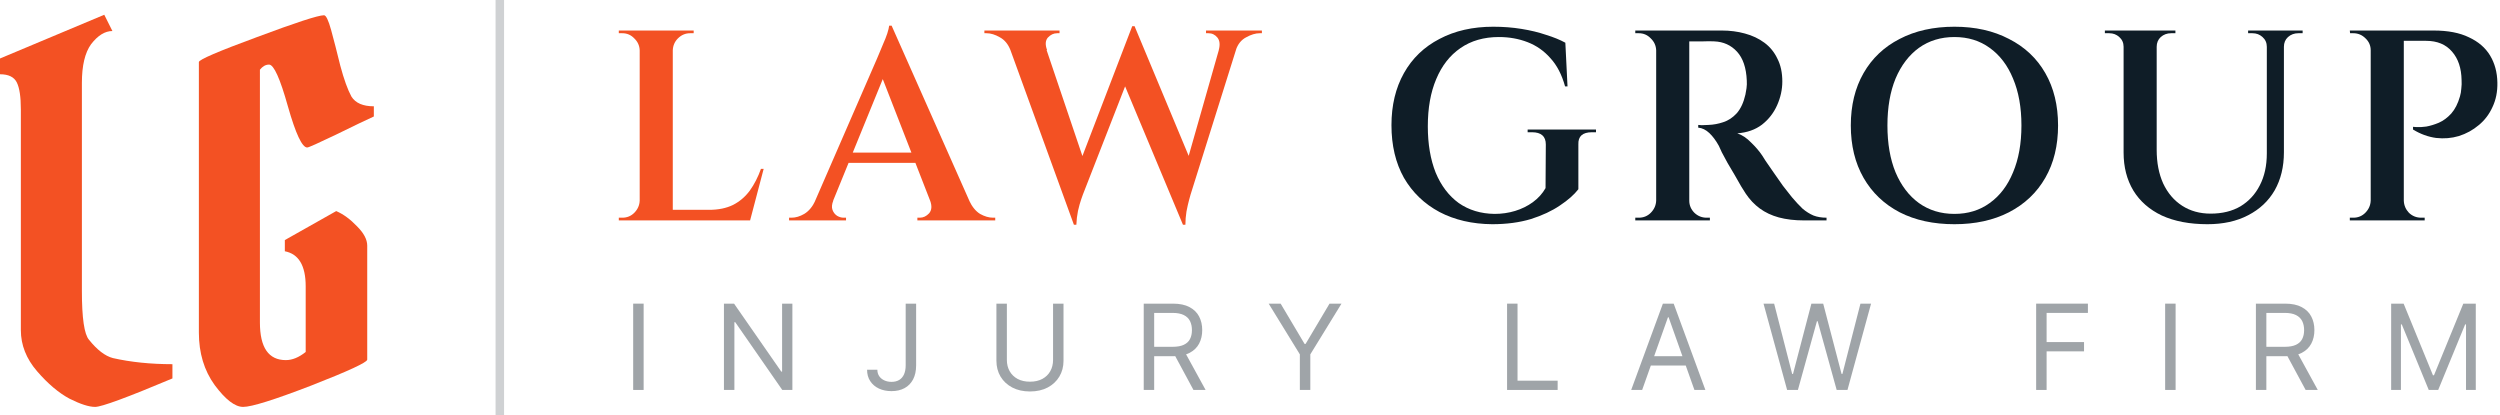
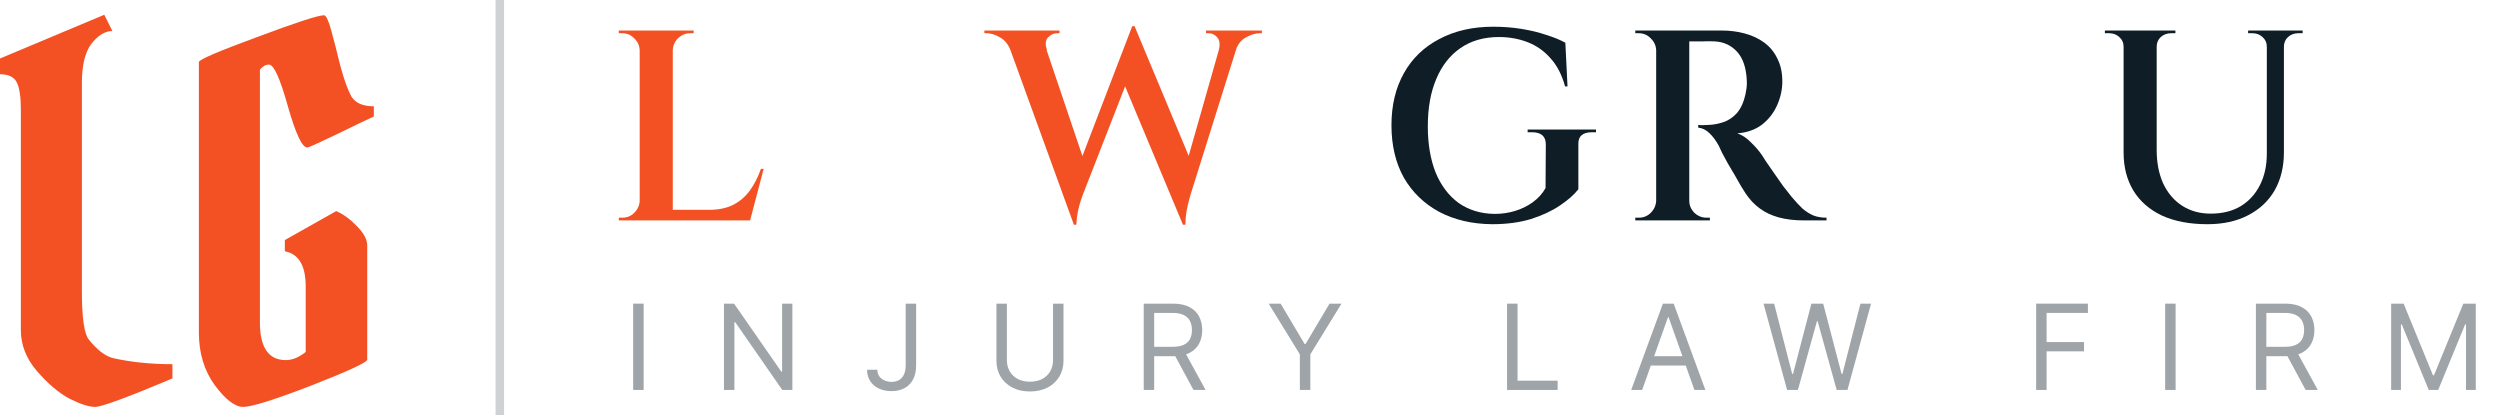
<svg xmlns="http://www.w3.org/2000/svg" width="325" height="54" viewBox="0 0 325 54" fill="none">
-   <path d="M312.035 3.968H316.373C318.23 3.968 319.759 4.262 320.958 4.849C322.18 5.414 323.097 6.201 323.708 7.212C324.319 8.223 324.637 9.399 324.66 10.739C324.684 11.914 324.472 12.972 324.026 13.913C323.602 14.853 323.003 15.641 322.227 16.275C321.475 16.91 320.617 17.38 319.653 17.686C318.712 17.968 317.725 18.05 316.69 17.933C315.656 17.792 314.657 17.427 313.693 16.84V16.487C313.693 16.487 313.846 16.499 314.151 16.522C314.48 16.546 314.904 16.522 315.421 16.452C315.938 16.358 316.479 16.193 317.043 15.958C317.631 15.699 318.172 15.3 318.665 14.759C319.159 14.195 319.535 13.454 319.794 12.537C319.888 12.232 319.947 11.891 319.97 11.515C320.017 11.138 320.029 10.774 320.005 10.421C319.982 8.87 319.57 7.635 318.771 6.718C317.972 5.778 316.843 5.308 315.386 5.308H312.388C312.388 5.308 312.353 5.202 312.282 4.99C312.235 4.755 312.176 4.532 312.106 4.32C312.059 4.085 312.035 3.968 312.035 3.968ZM312.494 3.968V28.654H308.191V3.968H312.494ZM308.297 26.079V28.654H305.476V28.301C305.5 28.301 305.57 28.301 305.688 28.301C305.829 28.301 305.911 28.301 305.935 28.301C306.546 28.301 307.063 28.089 307.486 27.666C307.933 27.219 308.168 26.69 308.191 26.079H308.297ZM308.297 6.542H308.191C308.191 5.931 307.968 5.414 307.521 4.99C307.075 4.544 306.546 4.32 305.935 4.32C305.911 4.32 305.84 4.32 305.723 4.32C305.605 4.32 305.535 4.32 305.511 4.32L305.476 3.968H308.297V6.542ZM312.388 26.079H312.494C312.517 26.69 312.741 27.219 313.164 27.666C313.611 28.089 314.14 28.301 314.751 28.301C314.751 28.301 314.821 28.301 314.962 28.301C315.104 28.301 315.186 28.301 315.209 28.301V28.654H312.388V26.079Z" fill="#0F1D27" />
  <path d="M280.369 3.968V19.485C280.369 21.154 280.652 22.611 281.216 23.857C281.804 25.103 282.626 26.067 283.684 26.749C284.742 27.431 285.977 27.772 287.387 27.772C288.892 27.772 290.185 27.454 291.266 26.82C292.348 26.161 293.183 25.256 293.77 24.104C294.382 22.929 294.687 21.542 294.687 19.943V3.968H296.909V19.802C296.909 21.683 296.509 23.328 295.71 24.739C294.911 26.126 293.759 27.208 292.254 27.983C290.773 28.759 289.009 29.147 286.964 29.147C284.66 29.147 282.685 28.771 281.04 28.019C279.417 27.243 278.183 26.161 277.337 24.774C276.49 23.364 276.067 21.718 276.067 19.837V3.968H280.369ZM276.173 3.968V6.084H276.067C276.067 5.566 275.879 5.143 275.503 4.814C275.15 4.485 274.715 4.32 274.198 4.32C274.198 4.32 274.104 4.32 273.916 4.32C273.728 4.32 273.634 4.32 273.634 4.32V3.968H276.173ZM282.803 3.968V4.32C282.803 4.32 282.709 4.32 282.521 4.32C282.333 4.32 282.239 4.32 282.239 4.32C281.721 4.32 281.275 4.485 280.898 4.814C280.546 5.143 280.369 5.566 280.369 6.084H280.299V3.968H282.803ZM294.793 3.968V6.084H294.687C294.687 5.566 294.499 5.143 294.123 4.814C293.77 4.485 293.335 4.32 292.818 4.32C292.818 4.32 292.724 4.32 292.536 4.32C292.348 4.32 292.254 4.32 292.254 4.32V3.968H294.793ZM299.342 3.968V4.32C299.342 4.32 299.248 4.32 299.06 4.32C298.872 4.32 298.778 4.32 298.778 4.32C298.261 4.32 297.814 4.485 297.438 4.814C297.085 5.143 296.909 5.566 296.909 6.084H296.838V3.968H299.342Z" fill="#0F1D27" />
-   <path d="M254.076 3.474C256.78 3.474 259.143 4.003 261.165 5.061C263.21 6.095 264.785 7.576 265.89 9.504C266.995 11.432 267.548 13.701 267.548 16.31C267.548 18.92 266.995 21.189 265.89 23.116C264.785 25.044 263.21 26.537 261.165 27.595C259.143 28.63 256.78 29.147 254.076 29.147C251.349 29.147 248.975 28.63 246.953 27.595C244.931 26.537 243.367 25.044 242.262 23.116C241.157 21.189 240.605 18.92 240.605 16.31C240.605 13.701 241.157 11.432 242.262 9.504C243.367 7.576 244.931 6.095 246.953 5.061C248.975 4.003 251.349 3.474 254.076 3.474ZM254.076 27.807C255.84 27.807 257.368 27.337 258.661 26.396C259.977 25.456 260.988 24.127 261.694 22.411C262.422 20.695 262.787 18.661 262.787 16.31C262.787 13.959 262.422 11.926 261.694 10.209C260.988 8.493 259.977 7.165 258.661 6.224C257.368 5.284 255.84 4.814 254.076 4.814C252.313 4.814 250.773 5.284 249.457 6.224C248.164 7.165 247.153 8.493 246.424 10.209C245.718 11.926 245.366 13.959 245.366 16.31C245.366 18.661 245.718 20.695 246.424 22.411C247.153 24.127 248.164 25.456 249.457 26.396C250.773 27.337 252.313 27.807 254.076 27.807Z" fill="#0F1D27" />
  <path d="M219.147 3.968H223.837C224.895 3.968 225.894 4.097 226.835 4.356C227.799 4.614 228.645 5.014 229.374 5.555C230.103 6.095 230.667 6.789 231.066 7.635C231.49 8.458 231.701 9.446 231.701 10.598C231.701 11.632 231.478 12.655 231.031 13.666C230.584 14.677 229.926 15.523 229.056 16.205C228.186 16.863 227.117 17.239 225.847 17.333C226.482 17.545 227.081 17.945 227.646 18.532C228.233 19.097 228.715 19.661 229.092 20.225C229.115 20.249 229.256 20.472 229.515 20.895C229.797 21.295 230.138 21.788 230.537 22.376C230.937 22.964 231.349 23.552 231.772 24.14C232.218 24.727 232.606 25.221 232.935 25.621C233.453 26.232 233.923 26.737 234.346 27.137C234.793 27.513 235.263 27.807 235.757 28.019C236.25 28.207 236.815 28.301 237.449 28.301V28.654H234.522C233.3 28.654 232.207 28.524 231.243 28.266C230.302 28.007 229.479 27.619 228.774 27.102C228.069 26.585 227.458 25.938 226.94 25.162C226.799 24.951 226.599 24.633 226.341 24.21C226.082 23.763 225.8 23.27 225.495 22.729C225.189 22.188 224.883 21.671 224.578 21.177C224.295 20.66 224.049 20.202 223.837 19.802C223.649 19.402 223.52 19.12 223.449 18.956C223.073 18.274 222.662 17.721 222.215 17.298C221.768 16.875 221.286 16.64 220.769 16.593V16.24C220.816 16.24 220.969 16.252 221.227 16.275C221.486 16.275 221.78 16.264 222.109 16.24C222.744 16.217 223.379 16.099 224.013 15.887C224.672 15.676 225.259 15.288 225.777 14.724C226.294 14.136 226.67 13.325 226.905 12.29C226.952 12.079 226.999 11.808 227.046 11.479C227.093 11.15 227.105 10.809 227.081 10.457C227.011 8.811 226.588 7.565 225.812 6.718C225.036 5.872 224.049 5.425 222.85 5.378C222.403 5.355 221.933 5.355 221.439 5.378C220.945 5.378 220.51 5.378 220.134 5.378C219.782 5.378 219.57 5.378 219.499 5.378C219.499 5.355 219.464 5.226 219.394 4.99C219.347 4.755 219.288 4.532 219.217 4.32C219.17 4.085 219.147 3.968 219.147 3.968ZM219.605 3.968V28.654H215.303V3.968H219.605ZM215.409 26.079V28.654H212.587V28.301C212.611 28.301 212.681 28.301 212.799 28.301C212.94 28.301 213.022 28.301 213.046 28.301C213.657 28.301 214.174 28.089 214.598 27.666C215.044 27.219 215.279 26.69 215.303 26.079H215.409ZM215.409 6.542H215.303C215.279 5.931 215.044 5.414 214.598 4.99C214.174 4.544 213.657 4.32 213.046 4.32C213.022 4.32 212.94 4.32 212.799 4.32C212.681 4.32 212.611 4.32 212.587 4.32V3.968H215.409V6.542ZM219.499 26.079H219.605C219.605 26.69 219.829 27.219 220.275 27.666C220.722 28.089 221.251 28.301 221.862 28.301C221.886 28.301 221.956 28.301 222.074 28.301C222.215 28.301 222.285 28.301 222.285 28.301V28.654H219.499V26.079Z" fill="#0F1D27" />
  <path d="M205.188 18.779V24.598C204.647 25.303 203.848 26.008 202.79 26.713C201.755 27.419 200.498 28.006 199.017 28.477C197.535 28.923 195.854 29.147 193.974 29.147C191.387 29.123 189.107 28.594 187.132 27.56C185.157 26.502 183.617 25.021 182.512 23.116C181.431 21.189 180.89 18.908 180.89 16.275C180.89 13.689 181.431 11.432 182.512 9.504C183.594 7.576 185.134 6.095 187.132 5.061C189.13 4.003 191.458 3.474 194.115 3.474C195.408 3.474 196.63 3.568 197.782 3.756C198.958 3.944 200.027 4.202 200.991 4.532C201.979 4.837 202.813 5.178 203.495 5.554L203.777 11.232H203.46C203.037 9.704 202.402 8.481 201.556 7.564C200.733 6.624 199.745 5.93 198.593 5.484C197.441 5.037 196.195 4.814 194.855 4.814C192.904 4.814 191.235 5.296 189.848 6.26C188.484 7.2 187.438 8.54 186.709 10.28C185.98 11.996 185.616 14.041 185.616 16.416C185.616 18.72 185.957 20.73 186.638 22.446C187.344 24.139 188.343 25.456 189.636 26.396C190.953 27.313 192.504 27.783 194.291 27.807C195.231 27.807 196.125 27.677 196.971 27.419C197.817 27.16 198.582 26.784 199.263 26.29C199.969 25.773 200.521 25.162 200.921 24.456L200.956 18.779C200.956 17.721 200.357 17.192 199.158 17.192H198.593V16.839H207.48V17.192H206.951C205.729 17.192 205.141 17.721 205.188 18.779Z" fill="#0F1D27" />
  <path d="M130.51 4.179H135.271L141.23 21.812L139.608 29.218L130.51 4.179ZM147.508 3.403L148.037 6.683L140.772 25.303C140.772 25.303 140.701 25.503 140.56 25.903C140.419 26.302 140.278 26.808 140.137 27.419C140.02 28.007 139.949 28.606 139.926 29.218H139.608L138.762 25.374L147.19 3.403H147.508ZM147.508 3.439L155.16 21.776L153.785 29.218L145.498 9.398L147.508 3.439ZM161.402 4.179L154.772 25.303C154.772 25.303 154.714 25.515 154.596 25.938C154.478 26.361 154.361 26.878 154.243 27.489C154.149 28.077 154.102 28.653 154.102 29.218H153.785L152.974 25.726L159.11 4.179H161.402ZM158.44 6.507C158.628 5.801 158.569 5.261 158.264 4.884C157.958 4.508 157.57 4.32 157.1 4.32H156.782V3.968H164.047V4.32C164.047 4.32 164 4.32 163.906 4.32C163.812 4.32 163.765 4.32 163.765 4.32C163.224 4.32 162.637 4.497 162.002 4.849C161.367 5.178 160.92 5.731 160.662 6.507H158.44ZM136.117 6.507H131.356C131.051 5.731 130.592 5.178 129.981 4.849C129.37 4.497 128.794 4.32 128.253 4.32C128.253 4.32 128.206 4.32 128.112 4.32C128.018 4.32 127.971 4.32 127.971 4.32V3.968H137.739V4.32H137.422C136.975 4.32 136.575 4.508 136.223 4.884C135.894 5.261 135.858 5.801 136.117 6.507Z" fill="#F35123" />
-   <path d="M115.909 3.333L127.053 28.442H121.833L114.251 8.975L115.909 3.333ZM108.327 26.079C108.139 26.549 108.104 26.949 108.221 27.278C108.339 27.607 108.538 27.866 108.821 28.054C109.103 28.219 109.385 28.301 109.667 28.301H109.984V28.654H102.579V28.301C102.579 28.301 102.637 28.301 102.755 28.301C102.849 28.301 102.896 28.301 102.896 28.301C103.437 28.301 103.989 28.136 104.553 27.807C105.141 27.454 105.623 26.878 105.999 26.079H108.327ZM115.909 3.333L116.085 7.036L107.304 28.548H104.906L114.005 7.635C114.052 7.541 114.146 7.318 114.287 6.965C114.451 6.589 114.628 6.166 114.816 5.696C115.027 5.226 115.204 4.779 115.345 4.356C115.486 3.909 115.568 3.568 115.592 3.333H115.909ZM120.035 19.837V21.177H109.42V19.837H120.035ZM120.917 26.079H125.995C126.371 26.878 126.841 27.454 127.405 27.807C127.993 28.136 128.557 28.301 129.098 28.301C129.098 28.301 129.145 28.301 129.239 28.301C129.333 28.301 129.38 28.301 129.38 28.301V28.654H119.259V28.301H119.576C120.023 28.301 120.423 28.113 120.776 27.737C121.128 27.337 121.175 26.784 120.917 26.079Z" fill="#F35123" />
  <path d="M87.462 3.968V28.654H83.16V3.968H87.462ZM96.807 27.278L97.407 28.654H87.356V27.278H96.807ZM99.276 21.953L97.513 28.654H90.918L92.188 27.278C93.387 27.278 94.421 27.067 95.291 26.643C96.161 26.197 96.89 25.574 97.478 24.774C98.065 23.951 98.547 23.011 98.923 21.953H99.276ZM83.266 26.079V28.654H80.444V28.301C80.444 28.301 80.515 28.301 80.656 28.301C80.82 28.301 80.903 28.301 80.903 28.301C81.514 28.301 82.031 28.089 82.454 27.666C82.901 27.219 83.136 26.69 83.16 26.079H83.266ZM83.266 6.542H83.16C83.136 5.931 82.901 5.414 82.454 4.99C82.031 4.544 81.514 4.32 80.903 4.32C80.903 4.32 80.82 4.32 80.656 4.32C80.515 4.32 80.444 4.32 80.444 4.32V3.968H83.266V6.542ZM87.356 6.542V3.968H90.178V4.32C90.154 4.32 90.072 4.32 89.931 4.32C89.79 4.32 89.719 4.32 89.719 4.32C89.108 4.32 88.579 4.544 88.132 4.99C87.709 5.414 87.486 5.931 87.462 6.542H87.356Z" fill="#F35123" />
  <path opacity="0.4" d="M310.85 39.473H312.472L316.285 48.787H316.417L320.23 39.473H321.852V50.693H320.581V42.168H320.471L316.965 50.693H315.737L312.231 42.168H312.121V50.693H310.85V39.473Z" fill="#0F1D27" />
  <path opacity="0.4" d="M293.267 50.693V39.473H297.058C297.935 39.473 298.655 39.622 299.217 39.922C299.78 40.218 300.196 40.625 300.466 41.144C300.737 41.662 300.872 42.252 300.872 42.913C300.872 43.575 300.737 44.161 300.466 44.672C300.196 45.184 299.781 45.585 299.223 45.877C298.664 46.166 297.95 46.31 297.08 46.31H294.012V45.083H297.037C297.636 45.083 298.118 44.995 298.483 44.82C298.852 44.645 299.119 44.396 299.283 44.075C299.451 43.75 299.535 43.363 299.535 42.913C299.535 42.464 299.451 42.072 299.283 41.735C299.115 41.399 298.846 41.14 298.478 40.957C298.109 40.771 297.621 40.678 297.015 40.678H294.626V50.693H293.267ZM298.549 45.653L301.31 50.693H299.732L297.015 45.653H298.549Z" fill="#0F1D27" />
  <path opacity="0.4" d="M282.828 39.473V50.693H281.47V39.473H282.828Z" fill="#0F1D27" />
  <path opacity="0.4" d="M264.7 50.693V39.473H271.428V40.678H266.059V44.469H270.924V45.675H266.059V50.693H264.7Z" fill="#0F1D27" />
  <path opacity="0.4" d="M232.325 50.693L229.257 39.473H230.638L232.982 48.611H233.092L235.481 39.473H237.015L239.404 48.611H239.513L241.858 39.473H243.239L240.171 50.693H238.768L236.292 41.752H236.204L233.728 50.693H232.325Z" fill="#0F1D27" />
  <path opacity="0.4" d="M213.481 50.693H212.056L216.176 39.473H217.579L221.699 50.693H220.274L216.921 41.248H216.834L213.481 50.693ZM214.007 46.31H219.749V47.516H214.007V46.31Z" fill="#0F1D27" />
  <path opacity="0.4" d="M195.919 50.693V39.473H197.278V49.488H202.494V50.693H195.919Z" fill="#0F1D27" />
  <path opacity="0.4" d="M164.927 39.473H166.483L169.595 44.711H169.726L172.838 39.473H174.394L170.34 46.069V50.693H168.981V46.069L164.927 39.473Z" fill="#0F1D27" />
  <path opacity="0.4" d="M148.685 50.693V39.473H152.476C153.353 39.473 154.072 39.622 154.635 39.922C155.197 40.218 155.614 40.625 155.884 41.144C156.154 41.662 156.289 42.252 156.289 42.913C156.289 43.575 156.154 44.161 155.884 44.672C155.614 45.184 155.199 45.585 154.64 45.877C154.081 46.166 153.367 46.31 152.498 46.31H149.43V45.083H152.454C153.053 45.083 153.535 44.995 153.9 44.82C154.269 44.645 154.536 44.396 154.7 44.075C154.868 43.75 154.952 43.363 154.952 42.913C154.952 42.464 154.868 42.072 154.7 41.735C154.532 41.399 154.264 41.14 153.895 40.957C153.526 40.771 153.038 40.678 152.432 40.678H150.043V50.693H148.685ZM153.966 45.653L156.728 50.693H155.15L152.432 45.653H153.966Z" fill="#0F1D27" />
  <path opacity="0.4" d="M136.898 39.473H138.257V46.902C138.257 47.669 138.076 48.354 137.714 48.957C137.356 49.556 136.85 50.029 136.197 50.376C135.543 50.719 134.776 50.891 133.895 50.891C133.015 50.891 132.248 50.719 131.594 50.376C130.94 50.029 130.433 49.556 130.071 48.957C129.713 48.354 129.534 47.669 129.534 46.902V39.473H130.893V46.792C130.893 47.34 131.013 47.828 131.255 48.255C131.496 48.679 131.839 49.013 132.285 49.258C132.734 49.499 133.271 49.62 133.895 49.62C134.52 49.62 135.057 49.499 135.506 49.258C135.955 49.013 136.299 48.679 136.536 48.255C136.777 47.828 136.898 47.34 136.898 46.792V39.473Z" fill="#0F1D27" />
  <path opacity="0.4" d="M117.738 39.473H119.097V47.494C119.097 48.21 118.966 48.818 118.703 49.318C118.44 49.819 118.069 50.199 117.59 50.458C117.112 50.717 116.548 50.847 115.897 50.847C115.284 50.847 114.738 50.735 114.259 50.513C113.781 50.286 113.405 49.965 113.131 49.548C112.857 49.132 112.72 48.637 112.72 48.064H114.057C114.057 48.381 114.135 48.659 114.292 48.896C114.453 49.13 114.672 49.313 114.95 49.444C115.227 49.576 115.543 49.642 115.897 49.642C116.288 49.642 116.621 49.559 116.895 49.395C117.169 49.231 117.377 48.989 117.519 48.672C117.665 48.35 117.738 47.958 117.738 47.494V39.473Z" fill="#0F1D27" />
  <path opacity="0.4" d="M103.01 39.473V50.693H101.695L95.58 41.883H95.471V50.693H94.112V39.473H95.427L101.563 48.305H101.673V39.473H103.01Z" fill="#0F1D27" />
  <path opacity="0.4" d="M83.673 39.473V50.693H82.314V39.473H83.673Z" fill="#0F1D27" />
  <path d="M2.711 42.914V14.217C2.711 12.586 2.535 11.418 2.182 10.712C1.829 10.007 1.102 9.654 0 9.654V7.604L13.555 1.918L14.613 4.034C13.643 4.034 12.718 4.607 11.836 5.753C11.042 6.855 10.646 8.53 10.646 10.778V37.822C10.646 41.349 10.954 43.465 11.571 44.17C12.629 45.493 13.665 46.286 14.679 46.551C17.015 47.08 19.594 47.344 22.416 47.344V49.196C16.553 51.664 13.202 52.898 12.365 52.898C11.571 52.898 10.469 52.546 9.059 51.84C7.648 51.091 6.238 49.901 4.827 48.27C3.416 46.639 2.711 44.853 2.711 42.914Z" fill="#F35123" />
  <path d="M37.161 46.814C37.998 46.814 38.858 46.462 39.74 45.757V37.227C39.74 34.538 38.836 33.017 37.029 32.664V31.209L43.707 27.441C44.633 27.837 45.536 28.498 46.418 29.424C47.3 30.306 47.74 31.143 47.74 31.937V46.748C47.74 47.101 45.316 48.225 40.467 50.12C35.662 51.972 32.709 52.898 31.607 52.898C30.549 52.898 29.314 51.95 27.904 50.054C26.537 48.159 25.854 45.889 25.854 43.244V8.067C25.854 7.758 28.367 6.678 33.392 4.827C38.461 2.931 41.371 1.983 42.12 1.983C42.385 1.983 42.693 2.623 43.046 3.901C43.398 5.179 43.795 6.722 44.236 8.53C44.721 10.337 45.206 11.681 45.691 12.563C46.22 13.4 47.19 13.819 48.6 13.819V15.142C47.63 15.583 45.977 16.376 43.641 17.522C41.349 18.624 40.114 19.175 39.938 19.175C39.277 19.175 38.439 17.39 37.425 13.819C36.412 10.205 35.596 8.397 34.979 8.397C34.538 8.397 34.141 8.618 33.789 9.059V41.921C33.789 45.183 34.913 46.814 37.161 46.814Z" fill="#F35123" />
  <path opacity="0.2" d="M64.425 0H65.527V54H64.425V0Z" fill="#0F1D27" />
</svg>